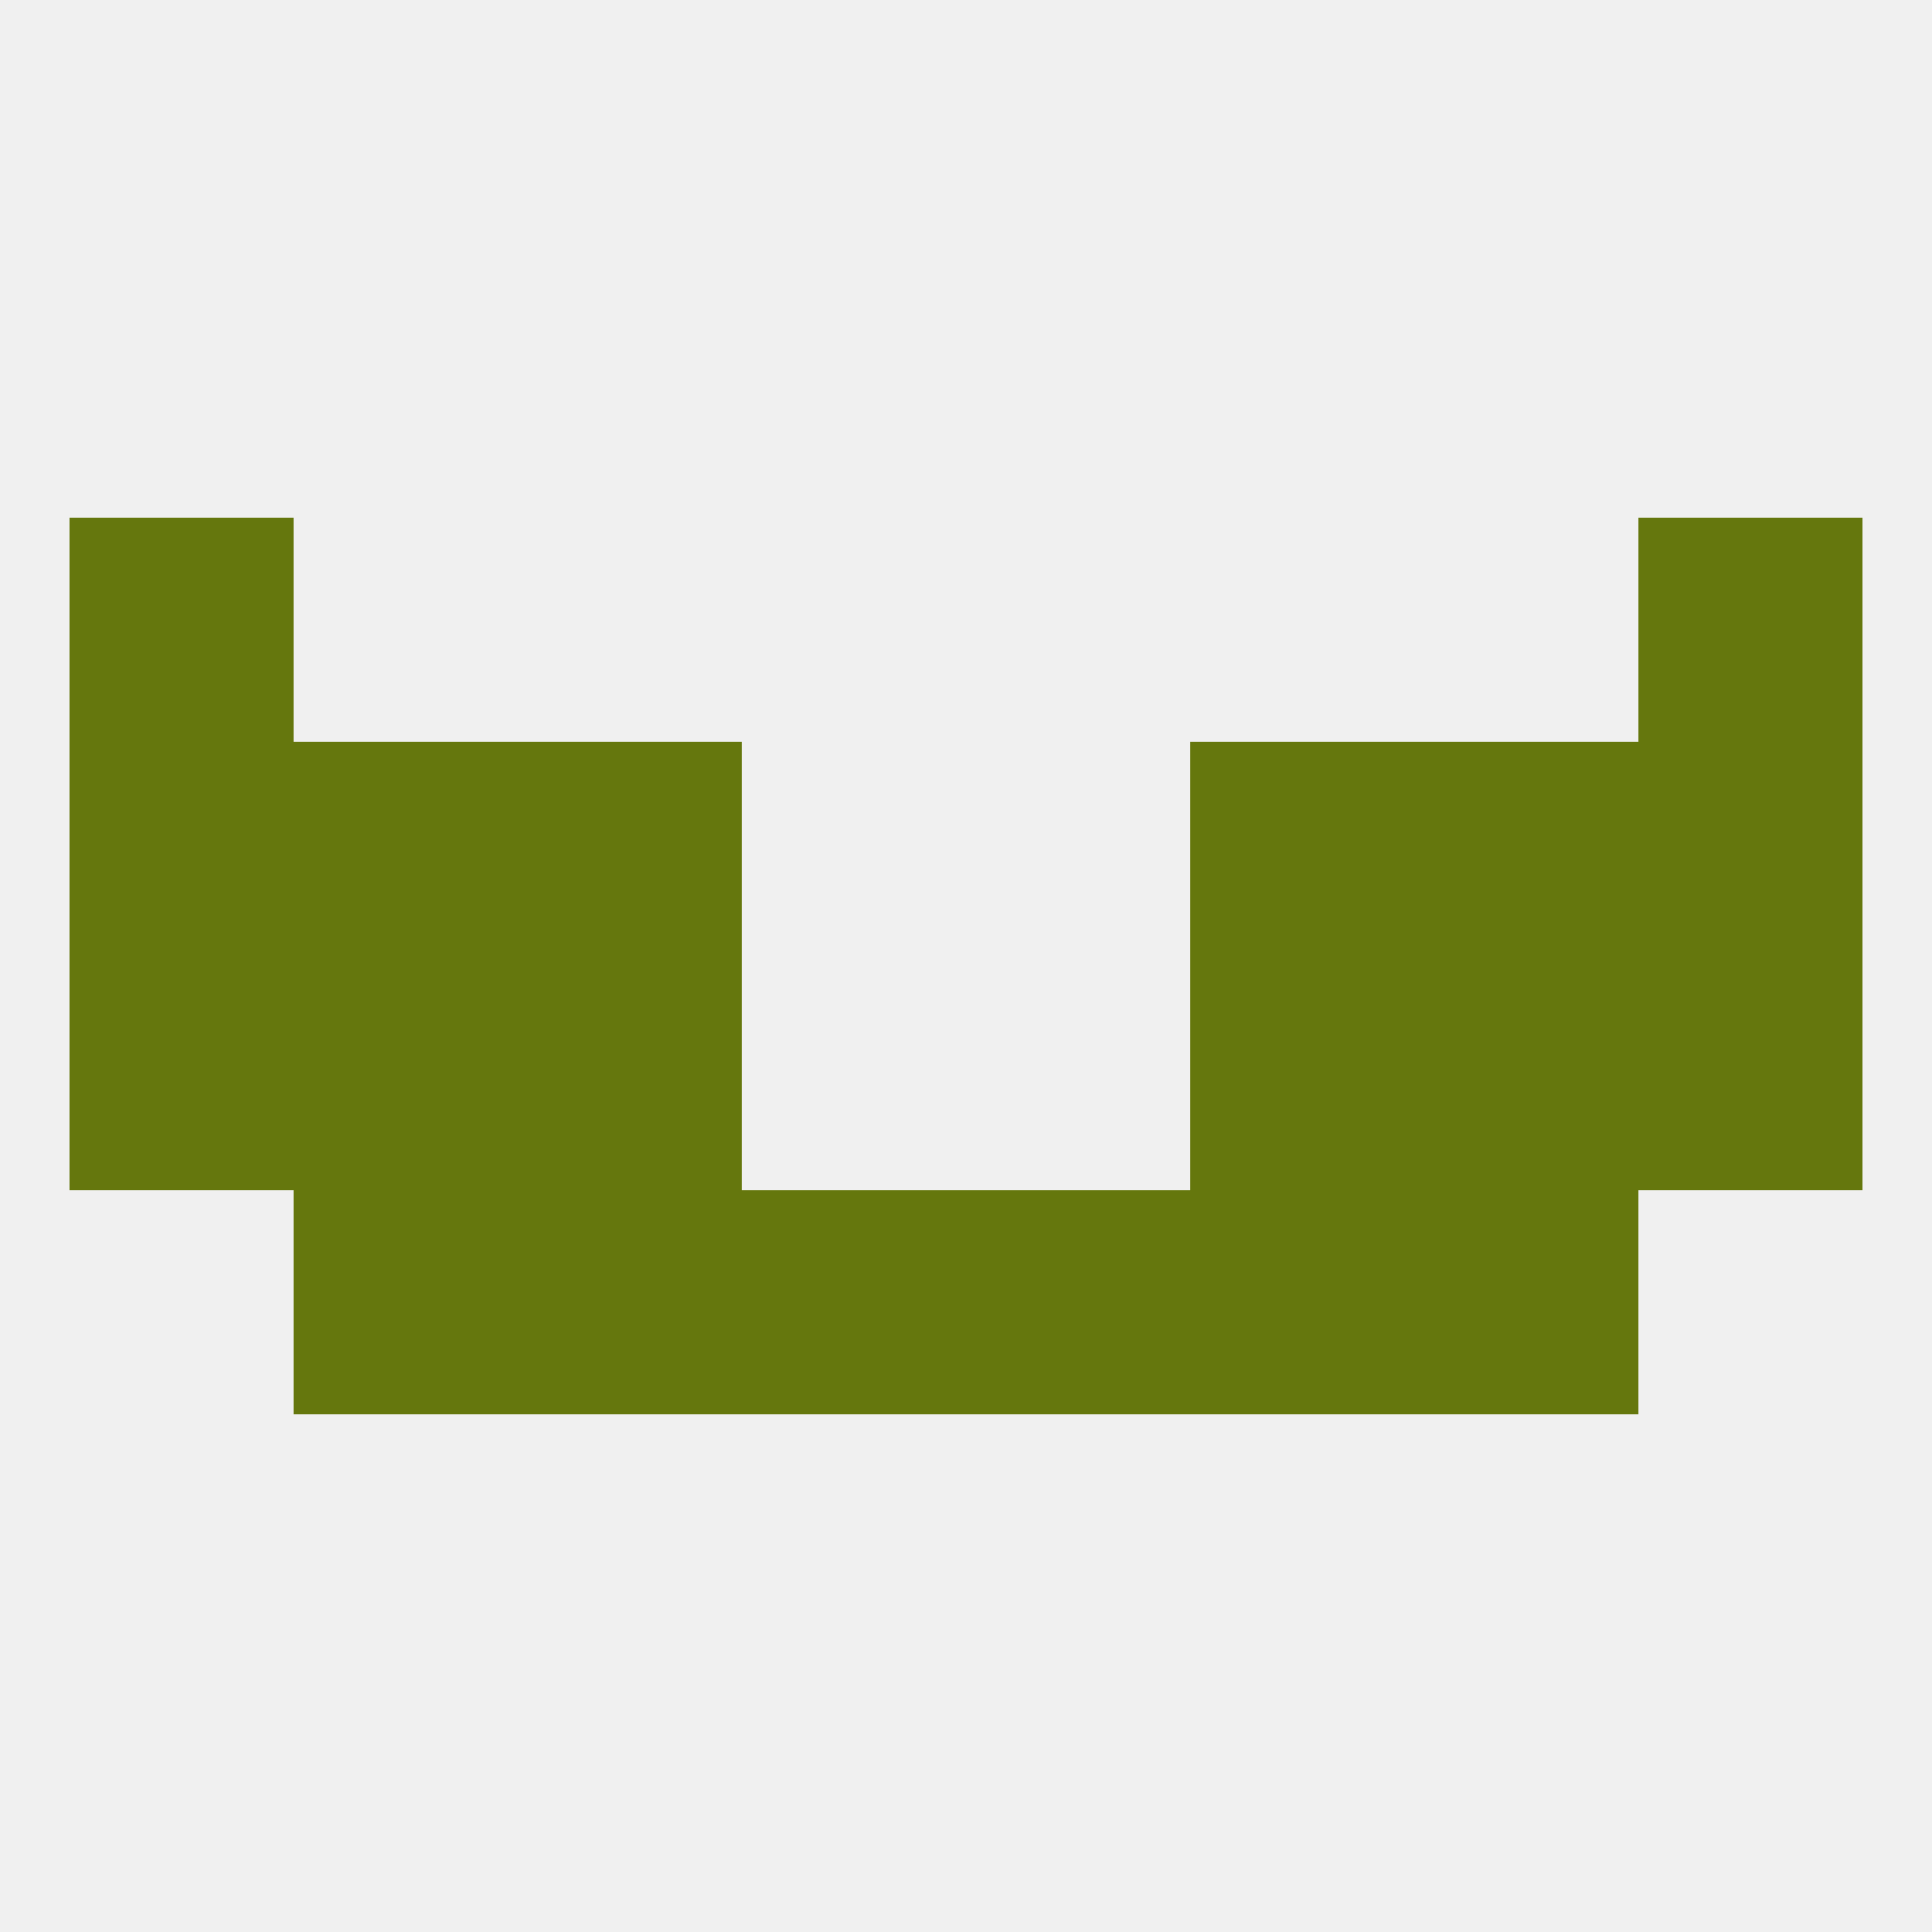
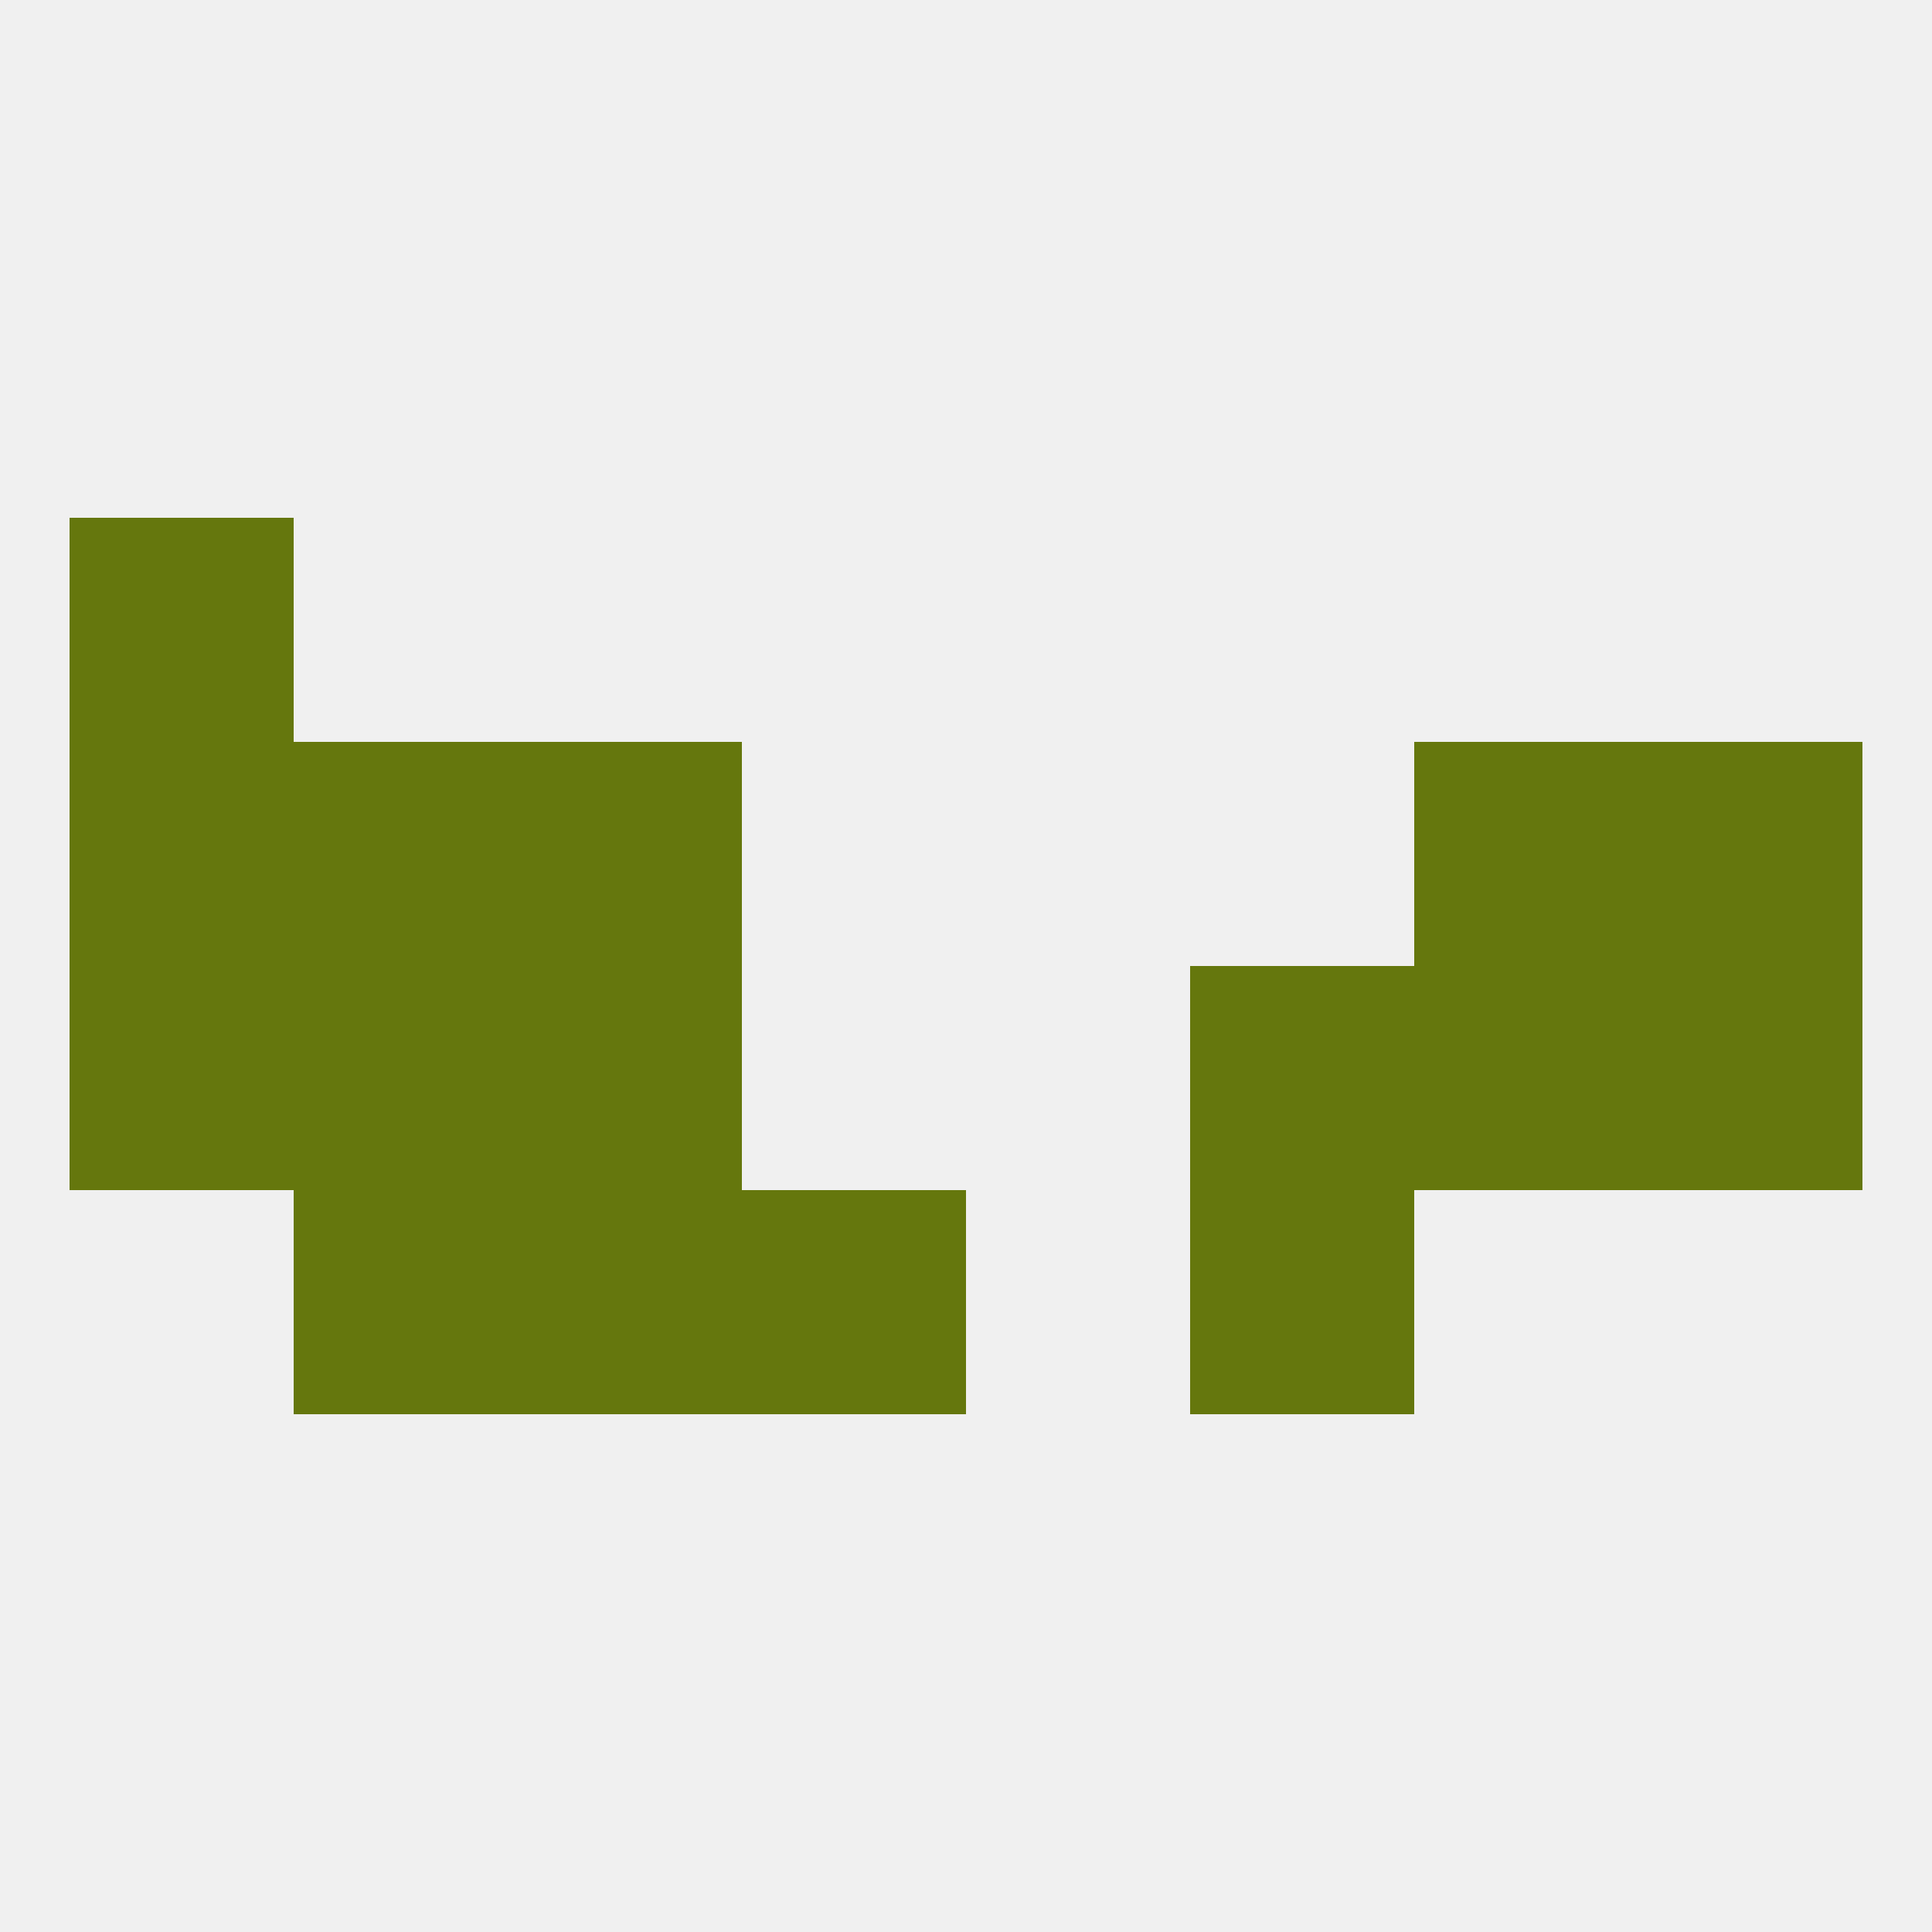
<svg xmlns="http://www.w3.org/2000/svg" version="1.1" baseprofile="full" width="250" height="250" viewBox="0 0 250 250">
  <rect width="100%" height="100%" fill="rgba(240,240,240,255)" />
  <rect x="9" y="125" width="29" height="29" fill="rgba(101,119,13,255)" />
  <rect x="212" y="125" width="29" height="29" fill="rgba(101,119,13,255)" />
  <rect x="38" y="125" width="29" height="29" fill="rgba(101,119,13,255)" />
  <rect x="183" y="125" width="29" height="29" fill="rgba(101,119,13,255)" />
  <rect x="67" y="125" width="29" height="29" fill="rgba(101,119,13,255)" />
  <rect x="154" y="125" width="29" height="29" fill="rgba(101,119,13,255)" />
  <rect x="38" y="154" width="29" height="29" fill="rgba(101,119,13,255)" />
-   <rect x="183" y="154" width="29" height="29" fill="rgba(101,119,13,255)" />
  <rect x="67" y="154" width="29" height="29" fill="rgba(101,119,13,255)" />
  <rect x="154" y="154" width="29" height="29" fill="rgba(101,119,13,255)" />
  <rect x="96" y="154" width="29" height="29" fill="rgba(101,119,13,255)" />
-   <rect x="125" y="154" width="29" height="29" fill="rgba(101,119,13,255)" />
  <rect x="67" y="96" width="29" height="29" fill="rgba(101,119,13,255)" />
-   <rect x="154" y="96" width="29" height="29" fill="rgba(101,119,13,255)" />
  <rect x="9" y="96" width="29" height="29" fill="rgba(101,119,13,255)" />
  <rect x="212" y="96" width="29" height="29" fill="rgba(101,119,13,255)" />
  <rect x="38" y="96" width="29" height="29" fill="rgba(101,119,13,255)" />
  <rect x="183" y="96" width="29" height="29" fill="rgba(101,119,13,255)" />
-   <rect x="212" y="67" width="29" height="29" fill="rgba(101,119,13,255)" />
  <rect x="9" y="67" width="29" height="29" fill="rgba(101,119,13,255)" />
</svg>